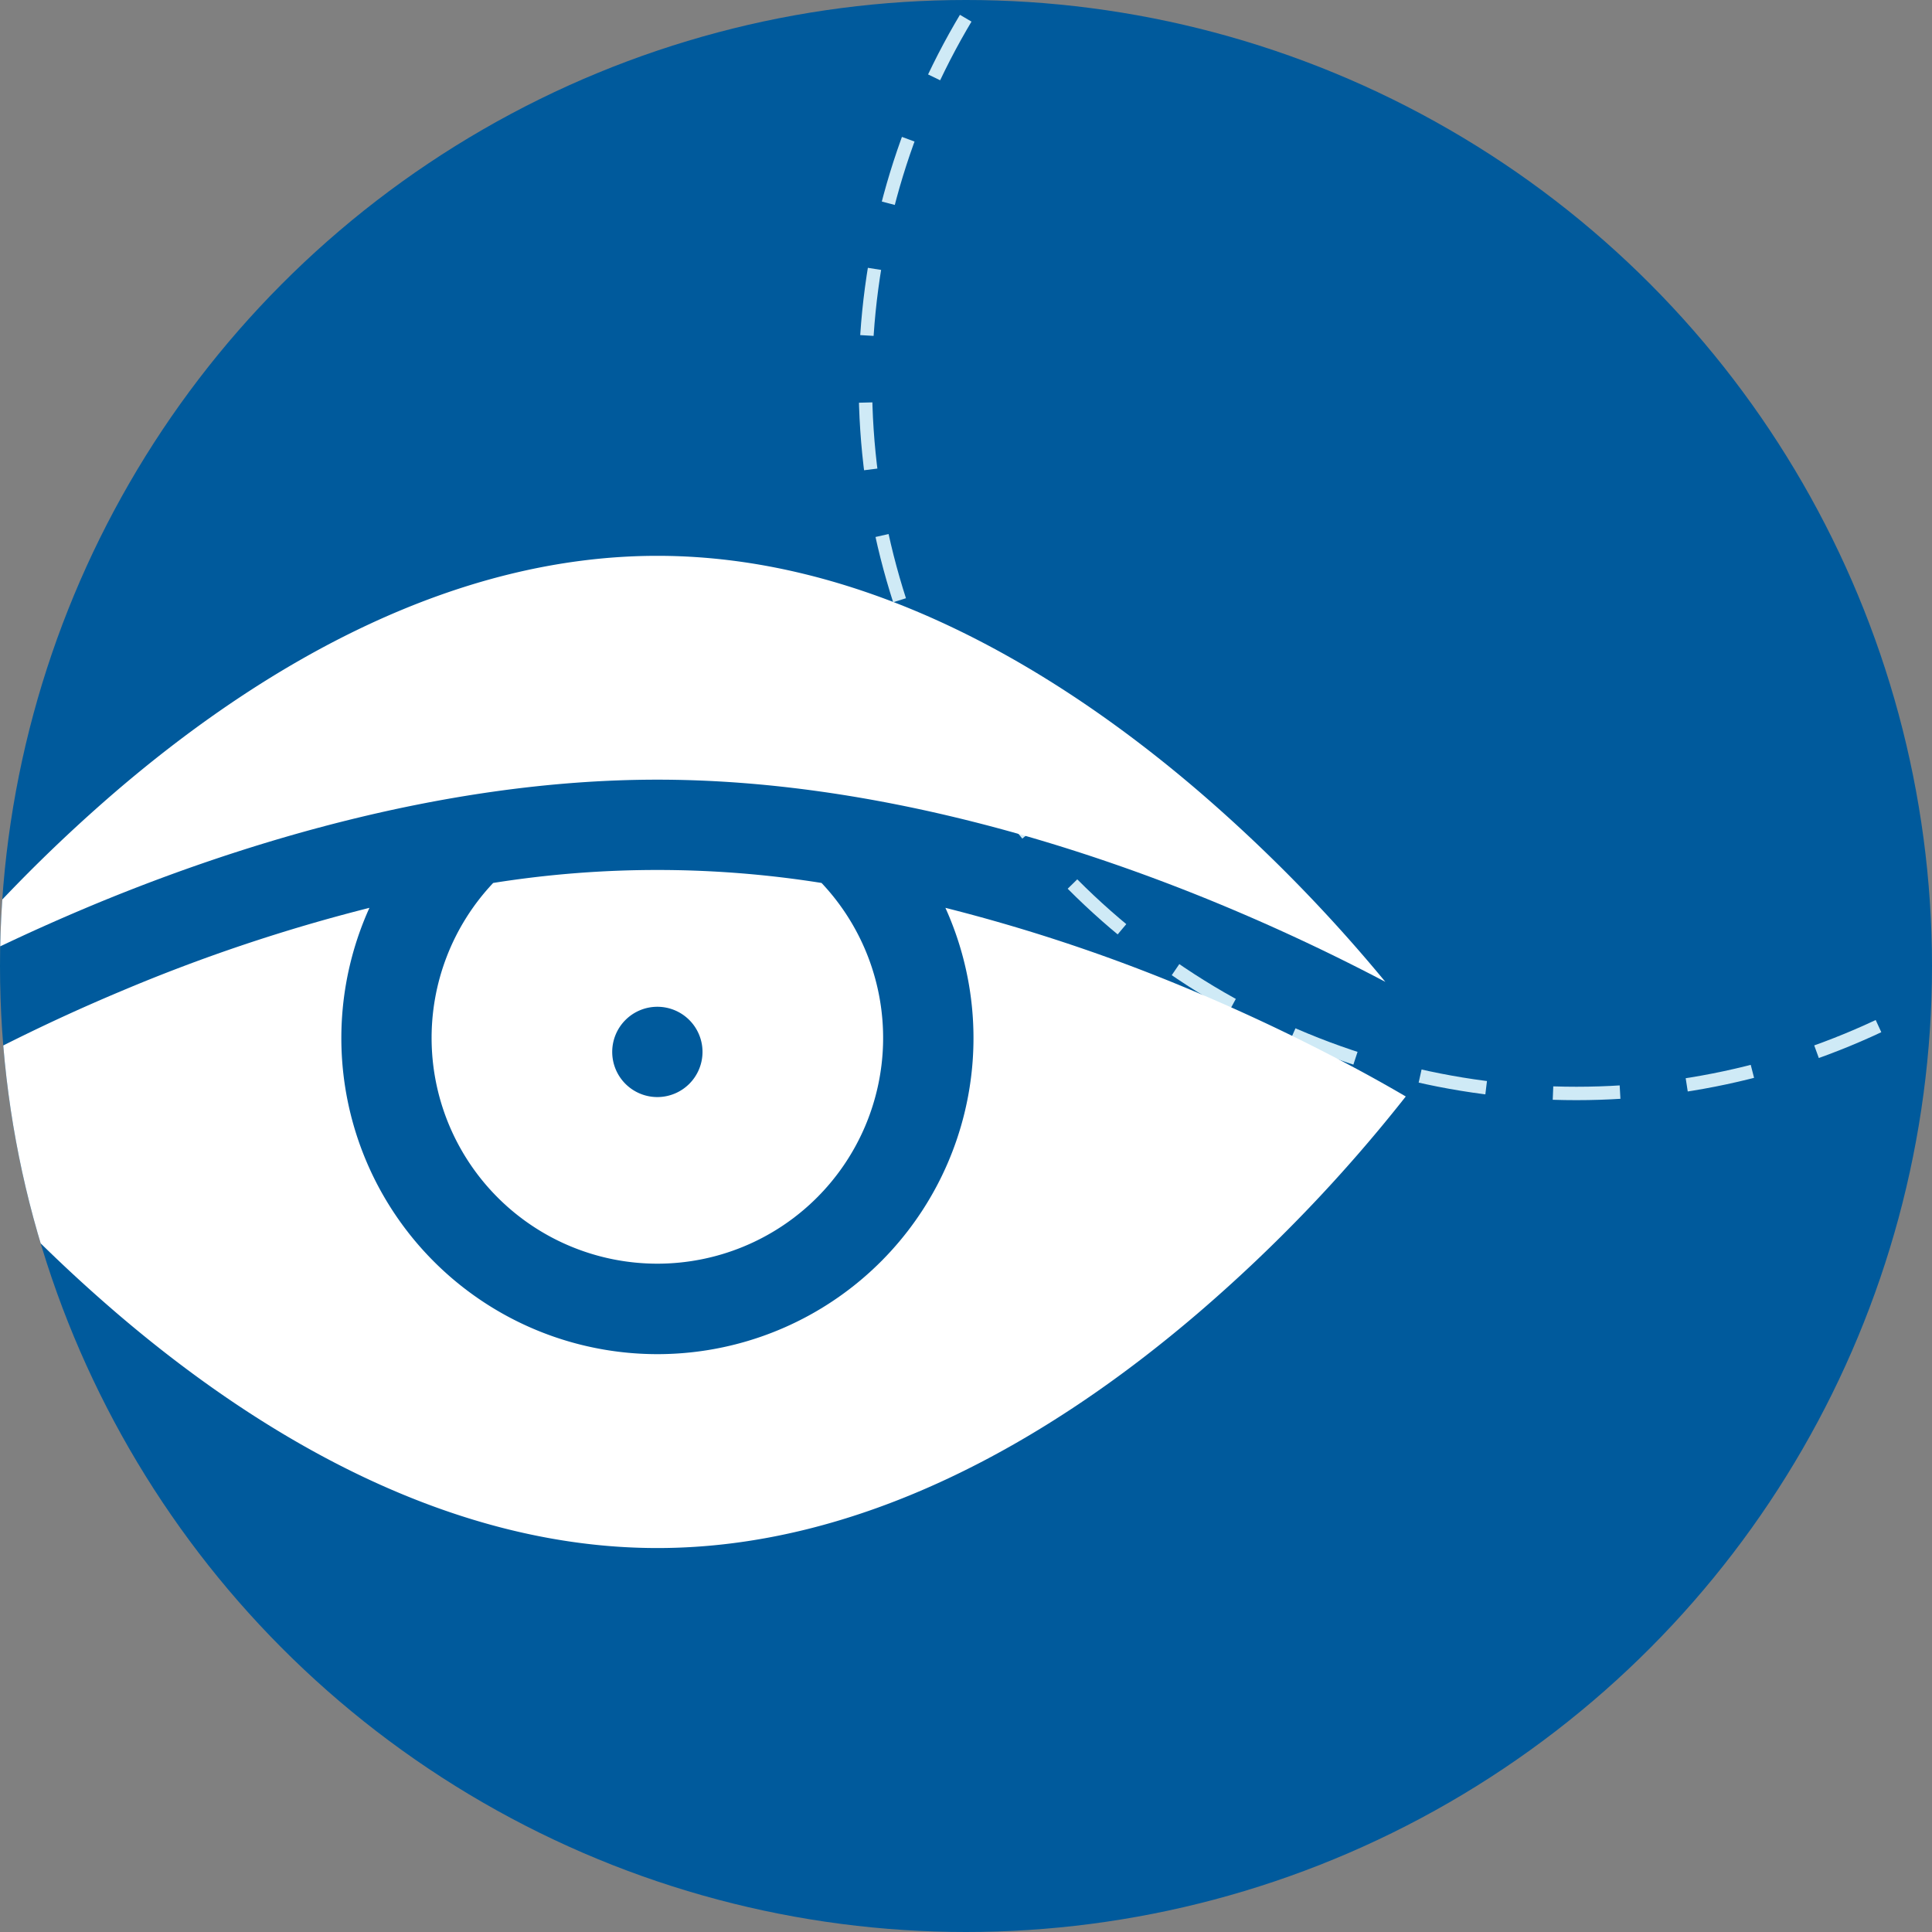
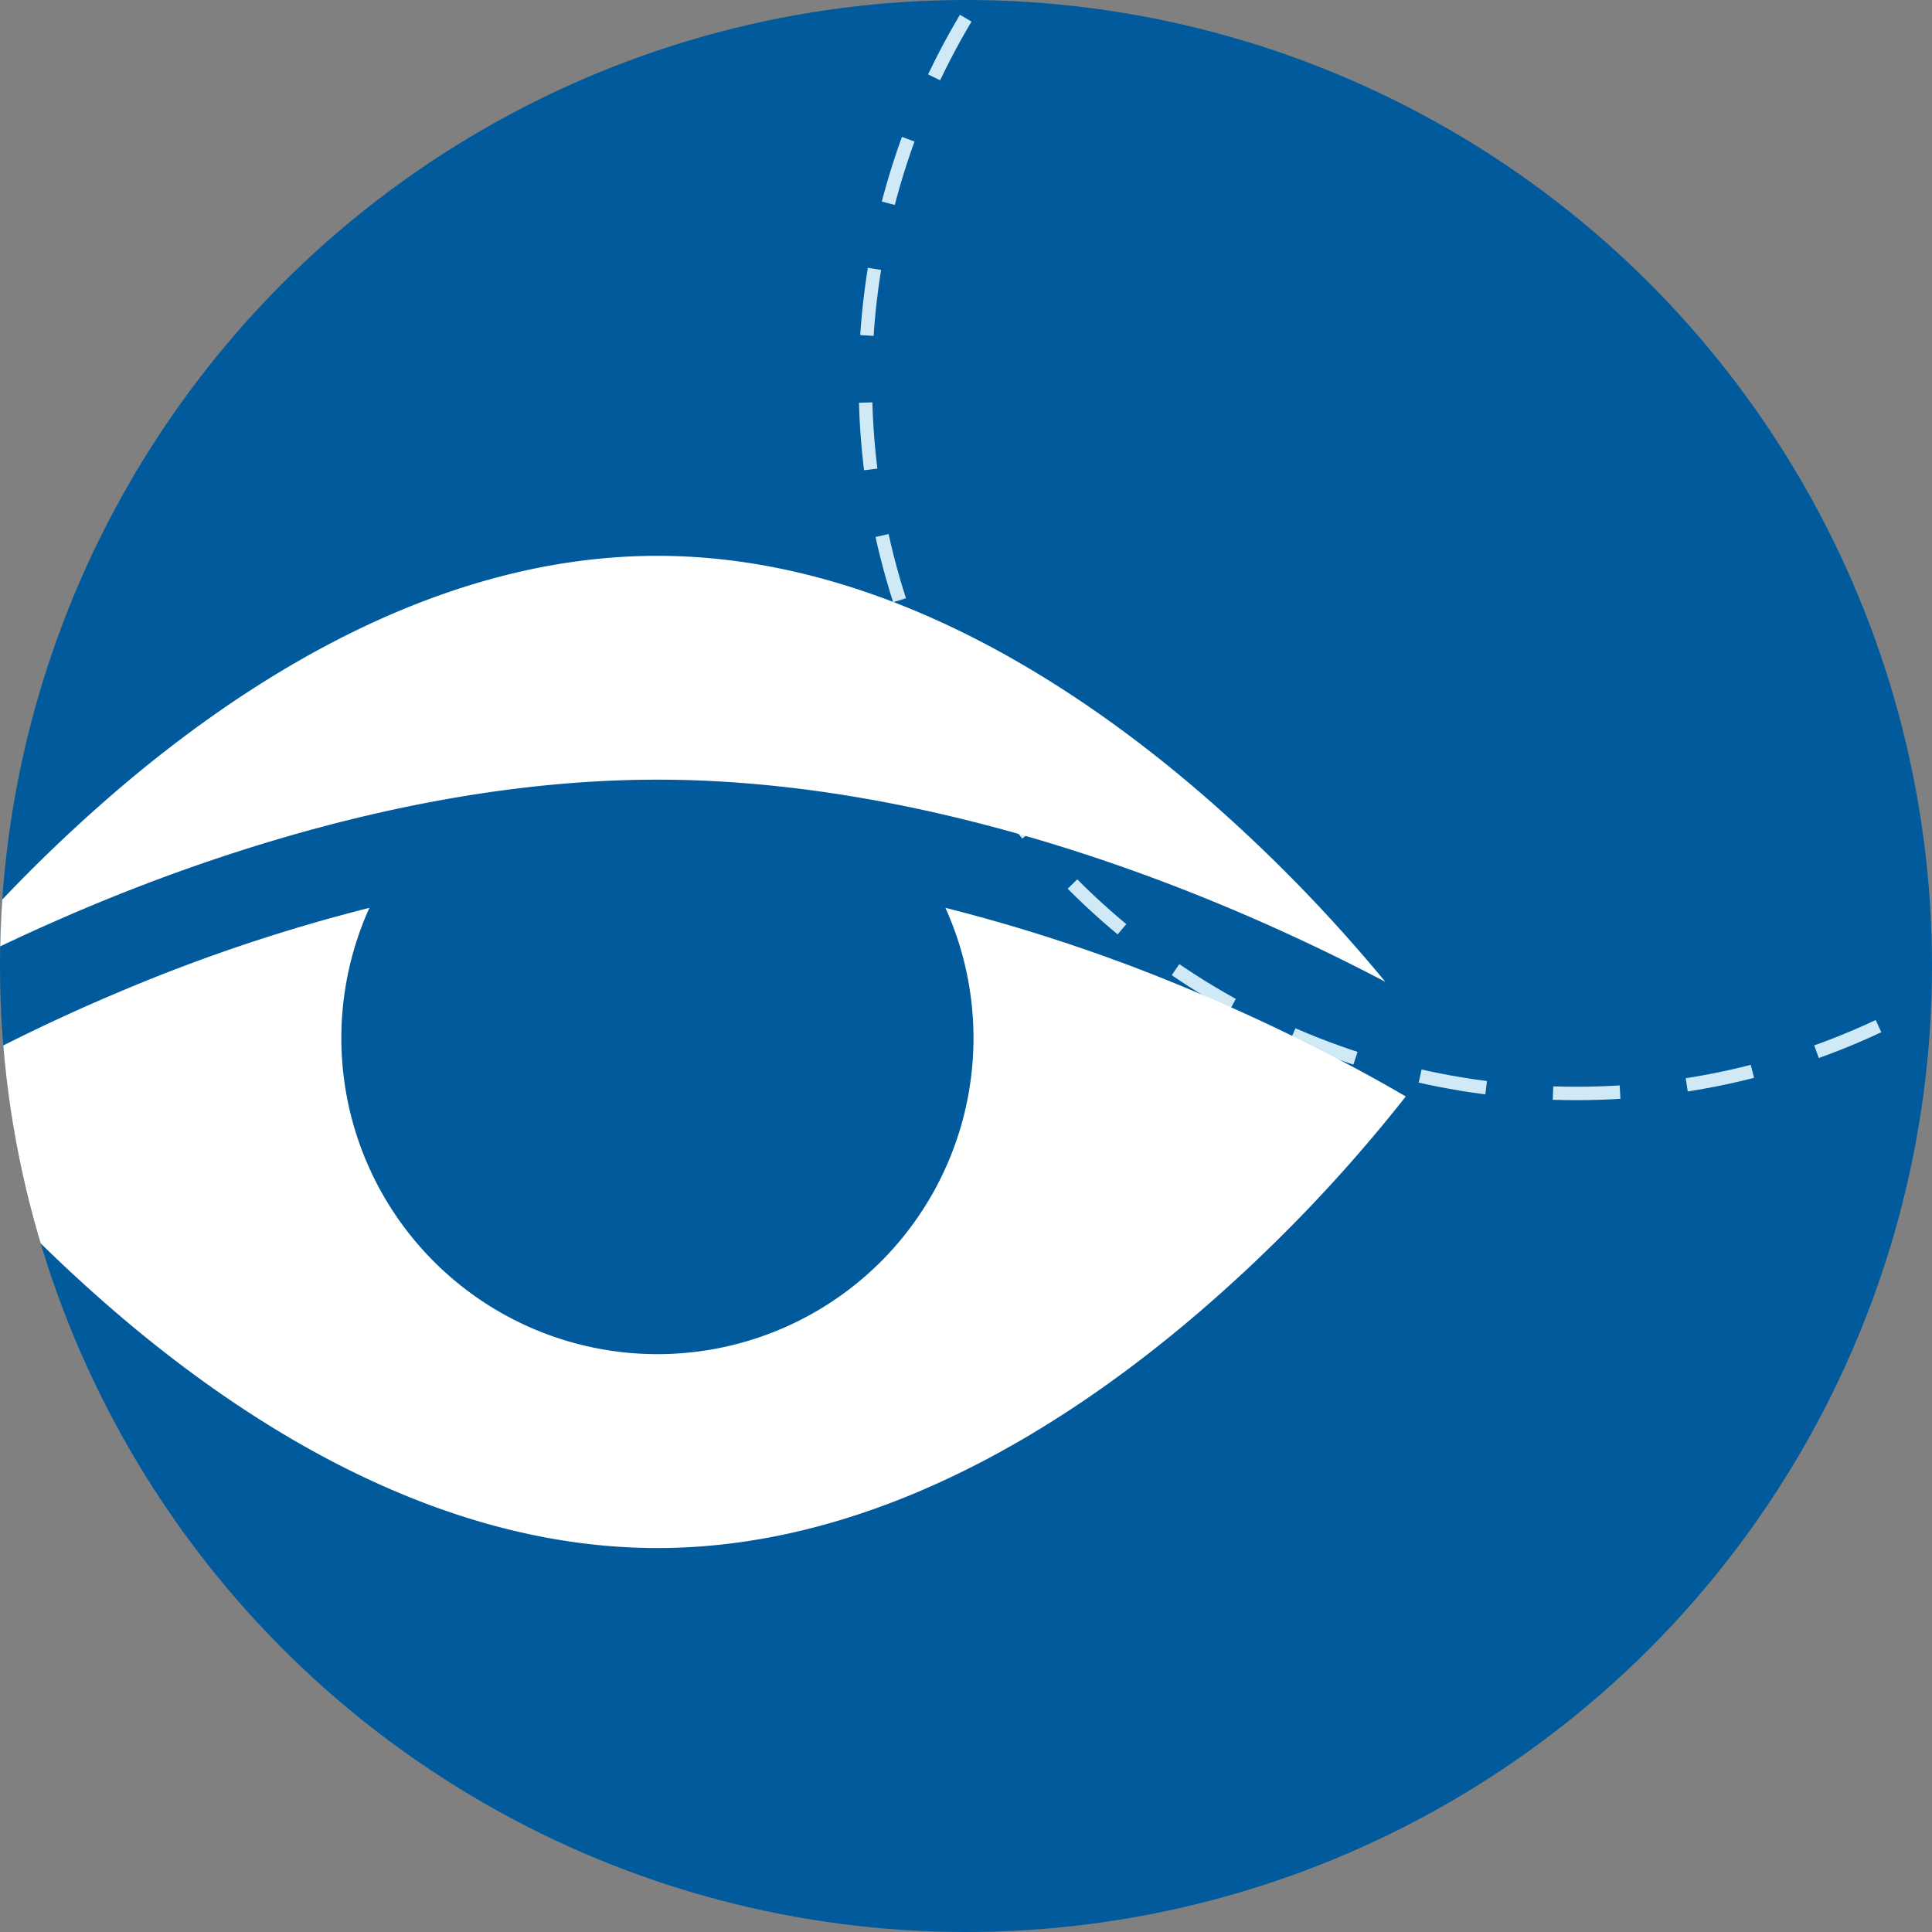
<svg xmlns="http://www.w3.org/2000/svg" width="144" height="144" viewBox="0 0 144 144">
  <rect x="0" y="0" width="144" height="144" fill="#808080" stroke="none" />
  <defs>
    <clipPath id="clip-path">
      <circle id="Ellipse_39" data-name="Ellipse 39" cx="72" cy="72" r="72" transform="translate(253 896)" fill="#00498c" />
    </clipPath>
    <clipPath id="clip-path-2">
      <circle id="Ellipse_91" data-name="Ellipse 91" cx="72" cy="72" r="72" transform="translate(609 1040)" fill="#005a9c" />
    </clipPath>
  </defs>
  <g id="Oftalmologia" transform="translate(-609 -1040)">
    <circle id="Ellipse_18" data-name="Ellipse 18" cx="72" cy="72" r="72" transform="translate(609 1040)" fill="#005a9c" />
    <g id="Mask_Group_5" data-name="Mask Group 5" transform="translate(356 144)" clip-path="url(#clip-path)">
      <g id="Ellipse_38" data-name="Ellipse 38" transform="translate(317 871)" fill="none" stroke="#cfeaf6" stroke-width="1" stroke-dasharray="5 5">
-         <circle cx="53.5" cy="53.5" r="53.5" stroke="none" />
        <circle cx="53.5" cy="53.5" r="53" fill="none" />
      </g>
    </g>
    <g id="Mask_Group_25" data-name="Mask Group 25" clip-path="url(#clip-path-2)">
      <g id="crying" transform="translate(594.835 1081.428)">
        <g id="Group_3188" data-name="Group 3188" transform="translate(8.901 0)">
          <path id="Path_1216" data-name="Path 1216" d="M25.677,26.309c-4.552,1.921-8.459,3.834-11.517,5.445A116.62,116.62,0,0,1,27.994,17.617C39.419,7.806,53.431,0,68.42,0s29.008,7.81,40.426,17.617a116.62,116.62,0,0,1,13.834,14.137c-3.058-1.611-6.964-3.525-11.517-5.445-10.4-4.391-26.262-9.625-42.744-9.625s-32.342,5.234-42.744,9.625Z" transform="translate(-14.16 0)" fill="#fff" />
        </g>
        <g id="Group_3189" data-name="Group 3189" transform="translate(46.334 23.415)">
-           <path id="Path_1217" data-name="Path 1217" d="M210.064,105.327a77.908,77.908,0,0,0-24.474,0,16.827,16.827,0,1,0,24.474,0Zm-12.237,15.959a3.365,3.365,0,1,1,3.365-3.365A3.367,3.367,0,0,1,197.827,121.286Z" transform="translate(-181 -104.36)" fill="#fff" />
-         </g>
+           </g>
        <g id="Group_3190" data-name="Group 3190" transform="translate(7.38 26.237)">
          <path id="Path_1218" data-name="Path 1218" d="M118.943,131a115.163,115.163,0,0,1-15.356,16.038c-11.416,9.809-25.434,17.619-40.426,17.619s-29.008-7.808-40.426-17.619A115.163,115.163,0,0,1,7.38,131a138.7,138.7,0,0,1,15.784-7.839A127.762,127.762,0,0,1,41.7,116.94a23.558,23.558,0,1,0,42.93,0,127.761,127.761,0,0,1,18.533,6.219,142.82,142.82,0,0,1,12.962,6.244C117.238,130.014,118.185,130.555,118.943,131Z" transform="translate(-7.38 -116.94)" fill="#fff" />
        </g>
      </g>
    </g>
  </g>
</svg>